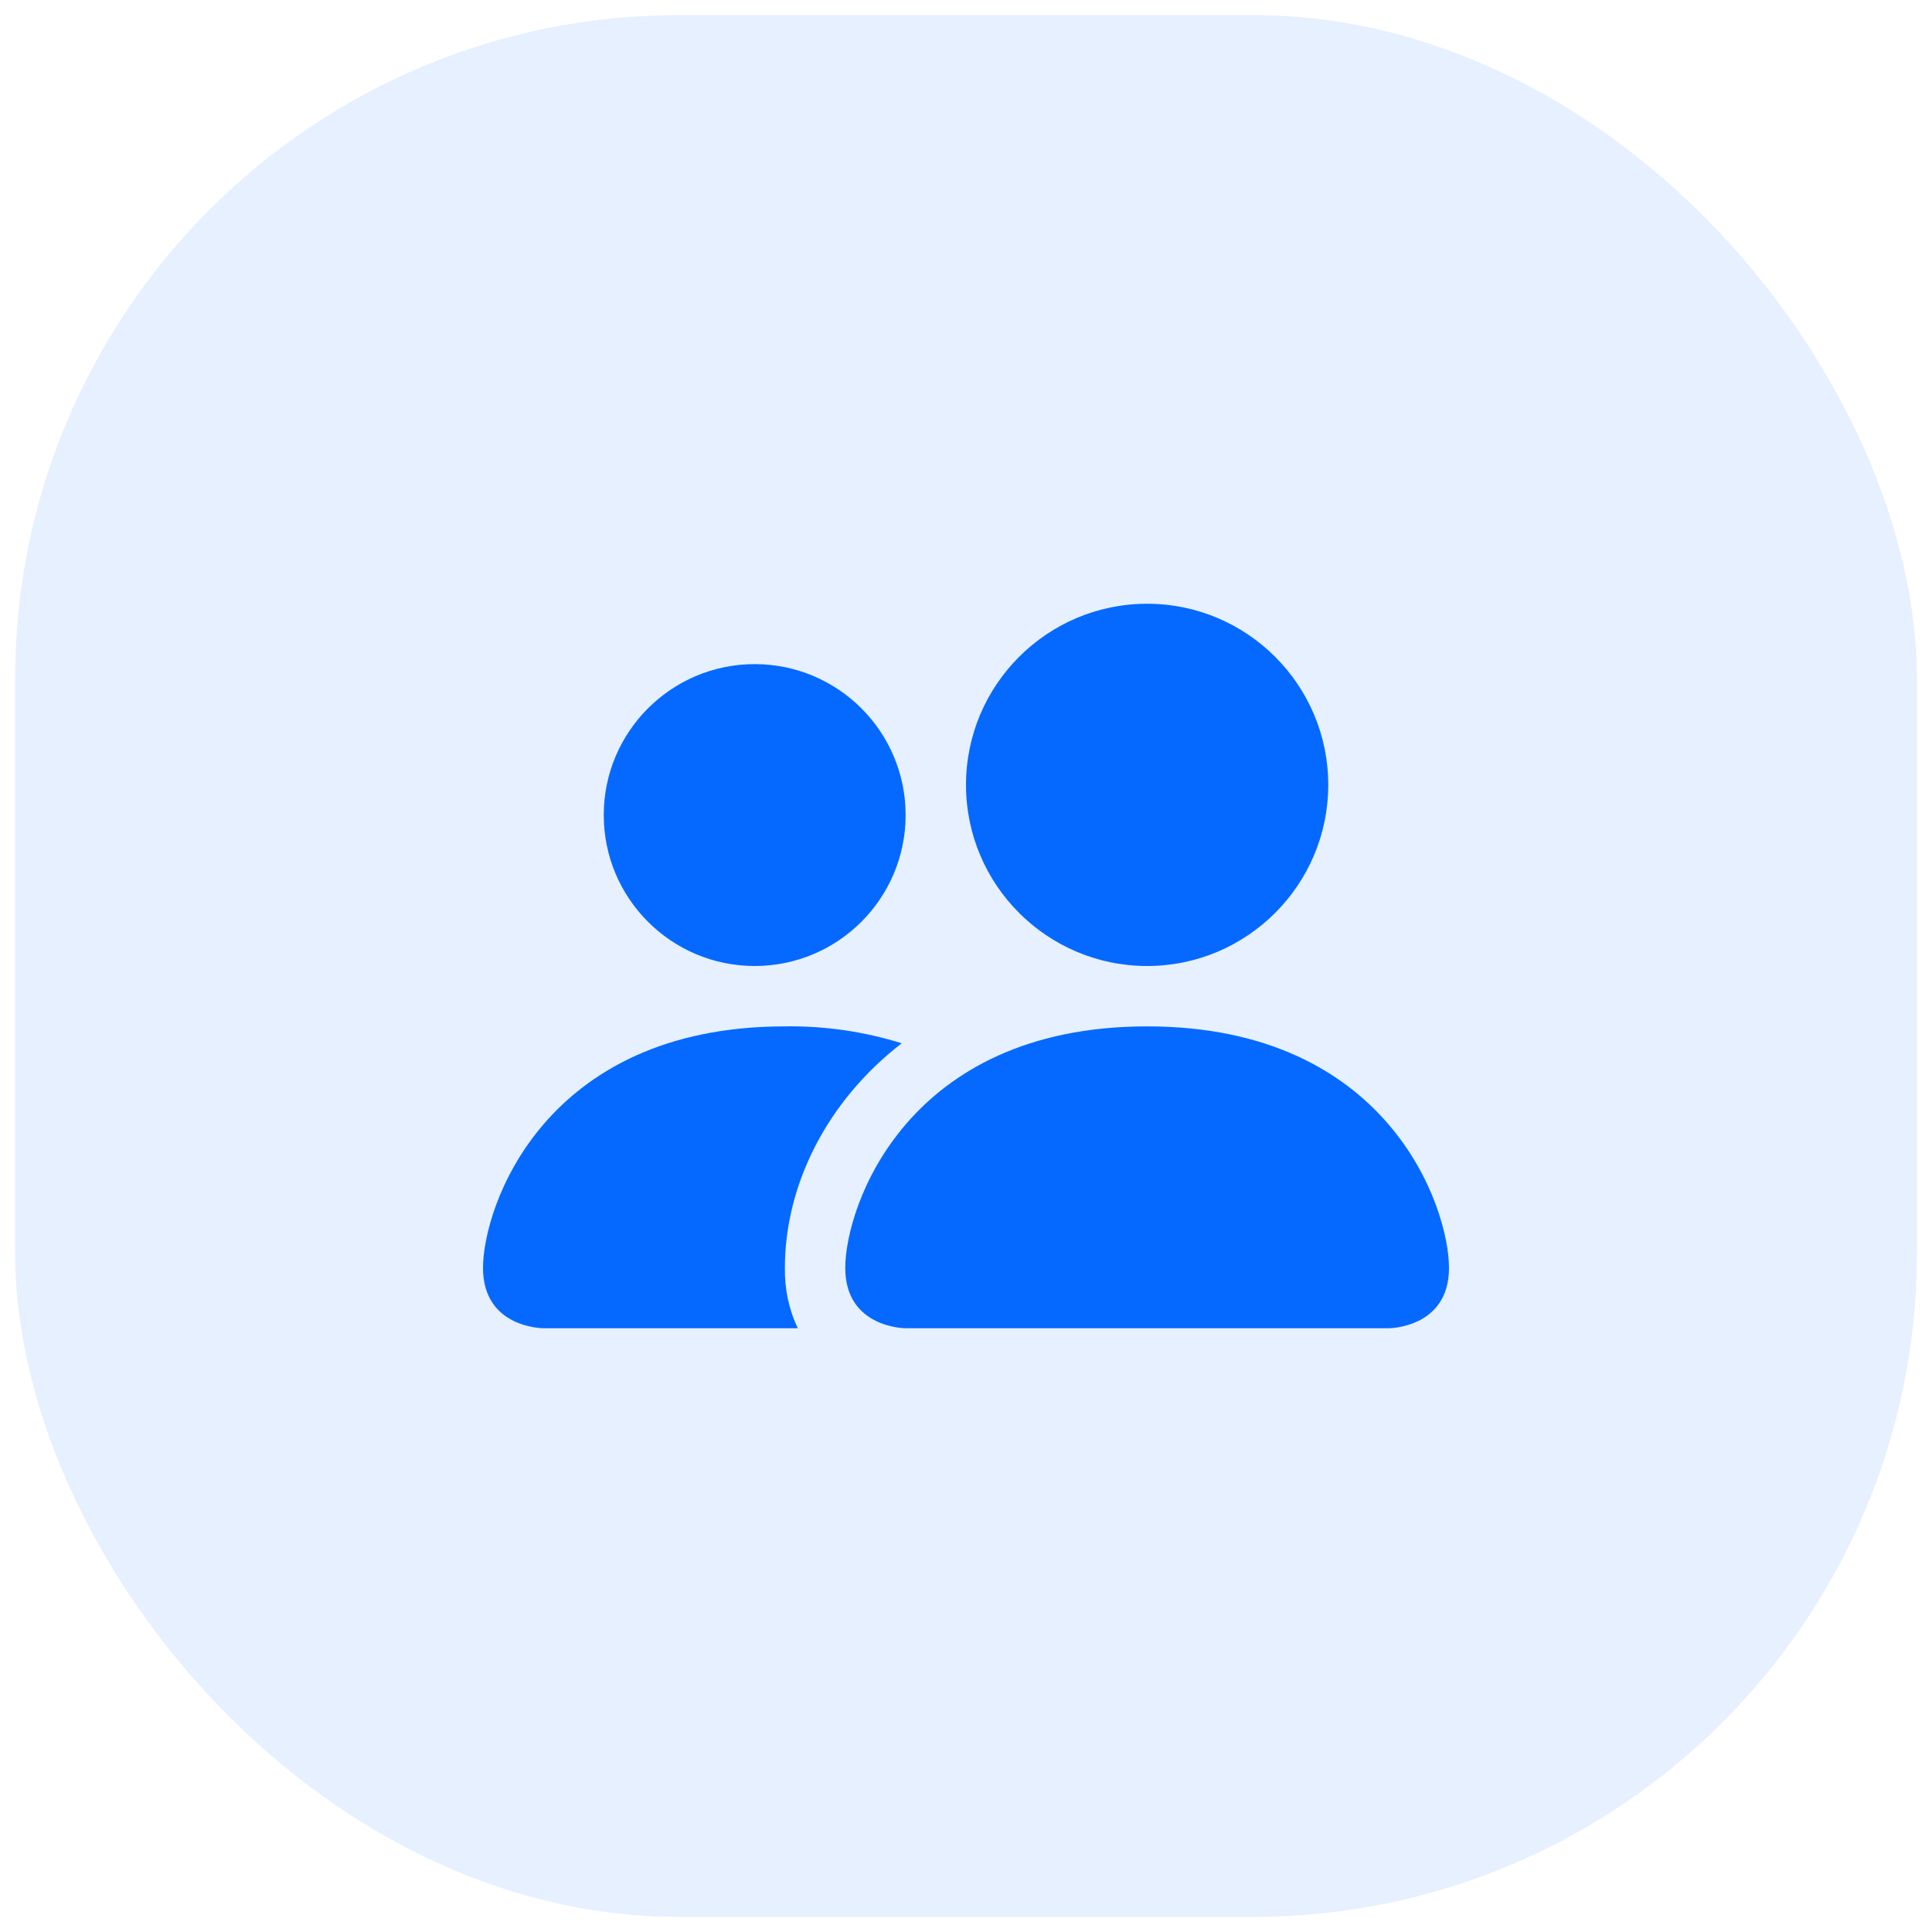
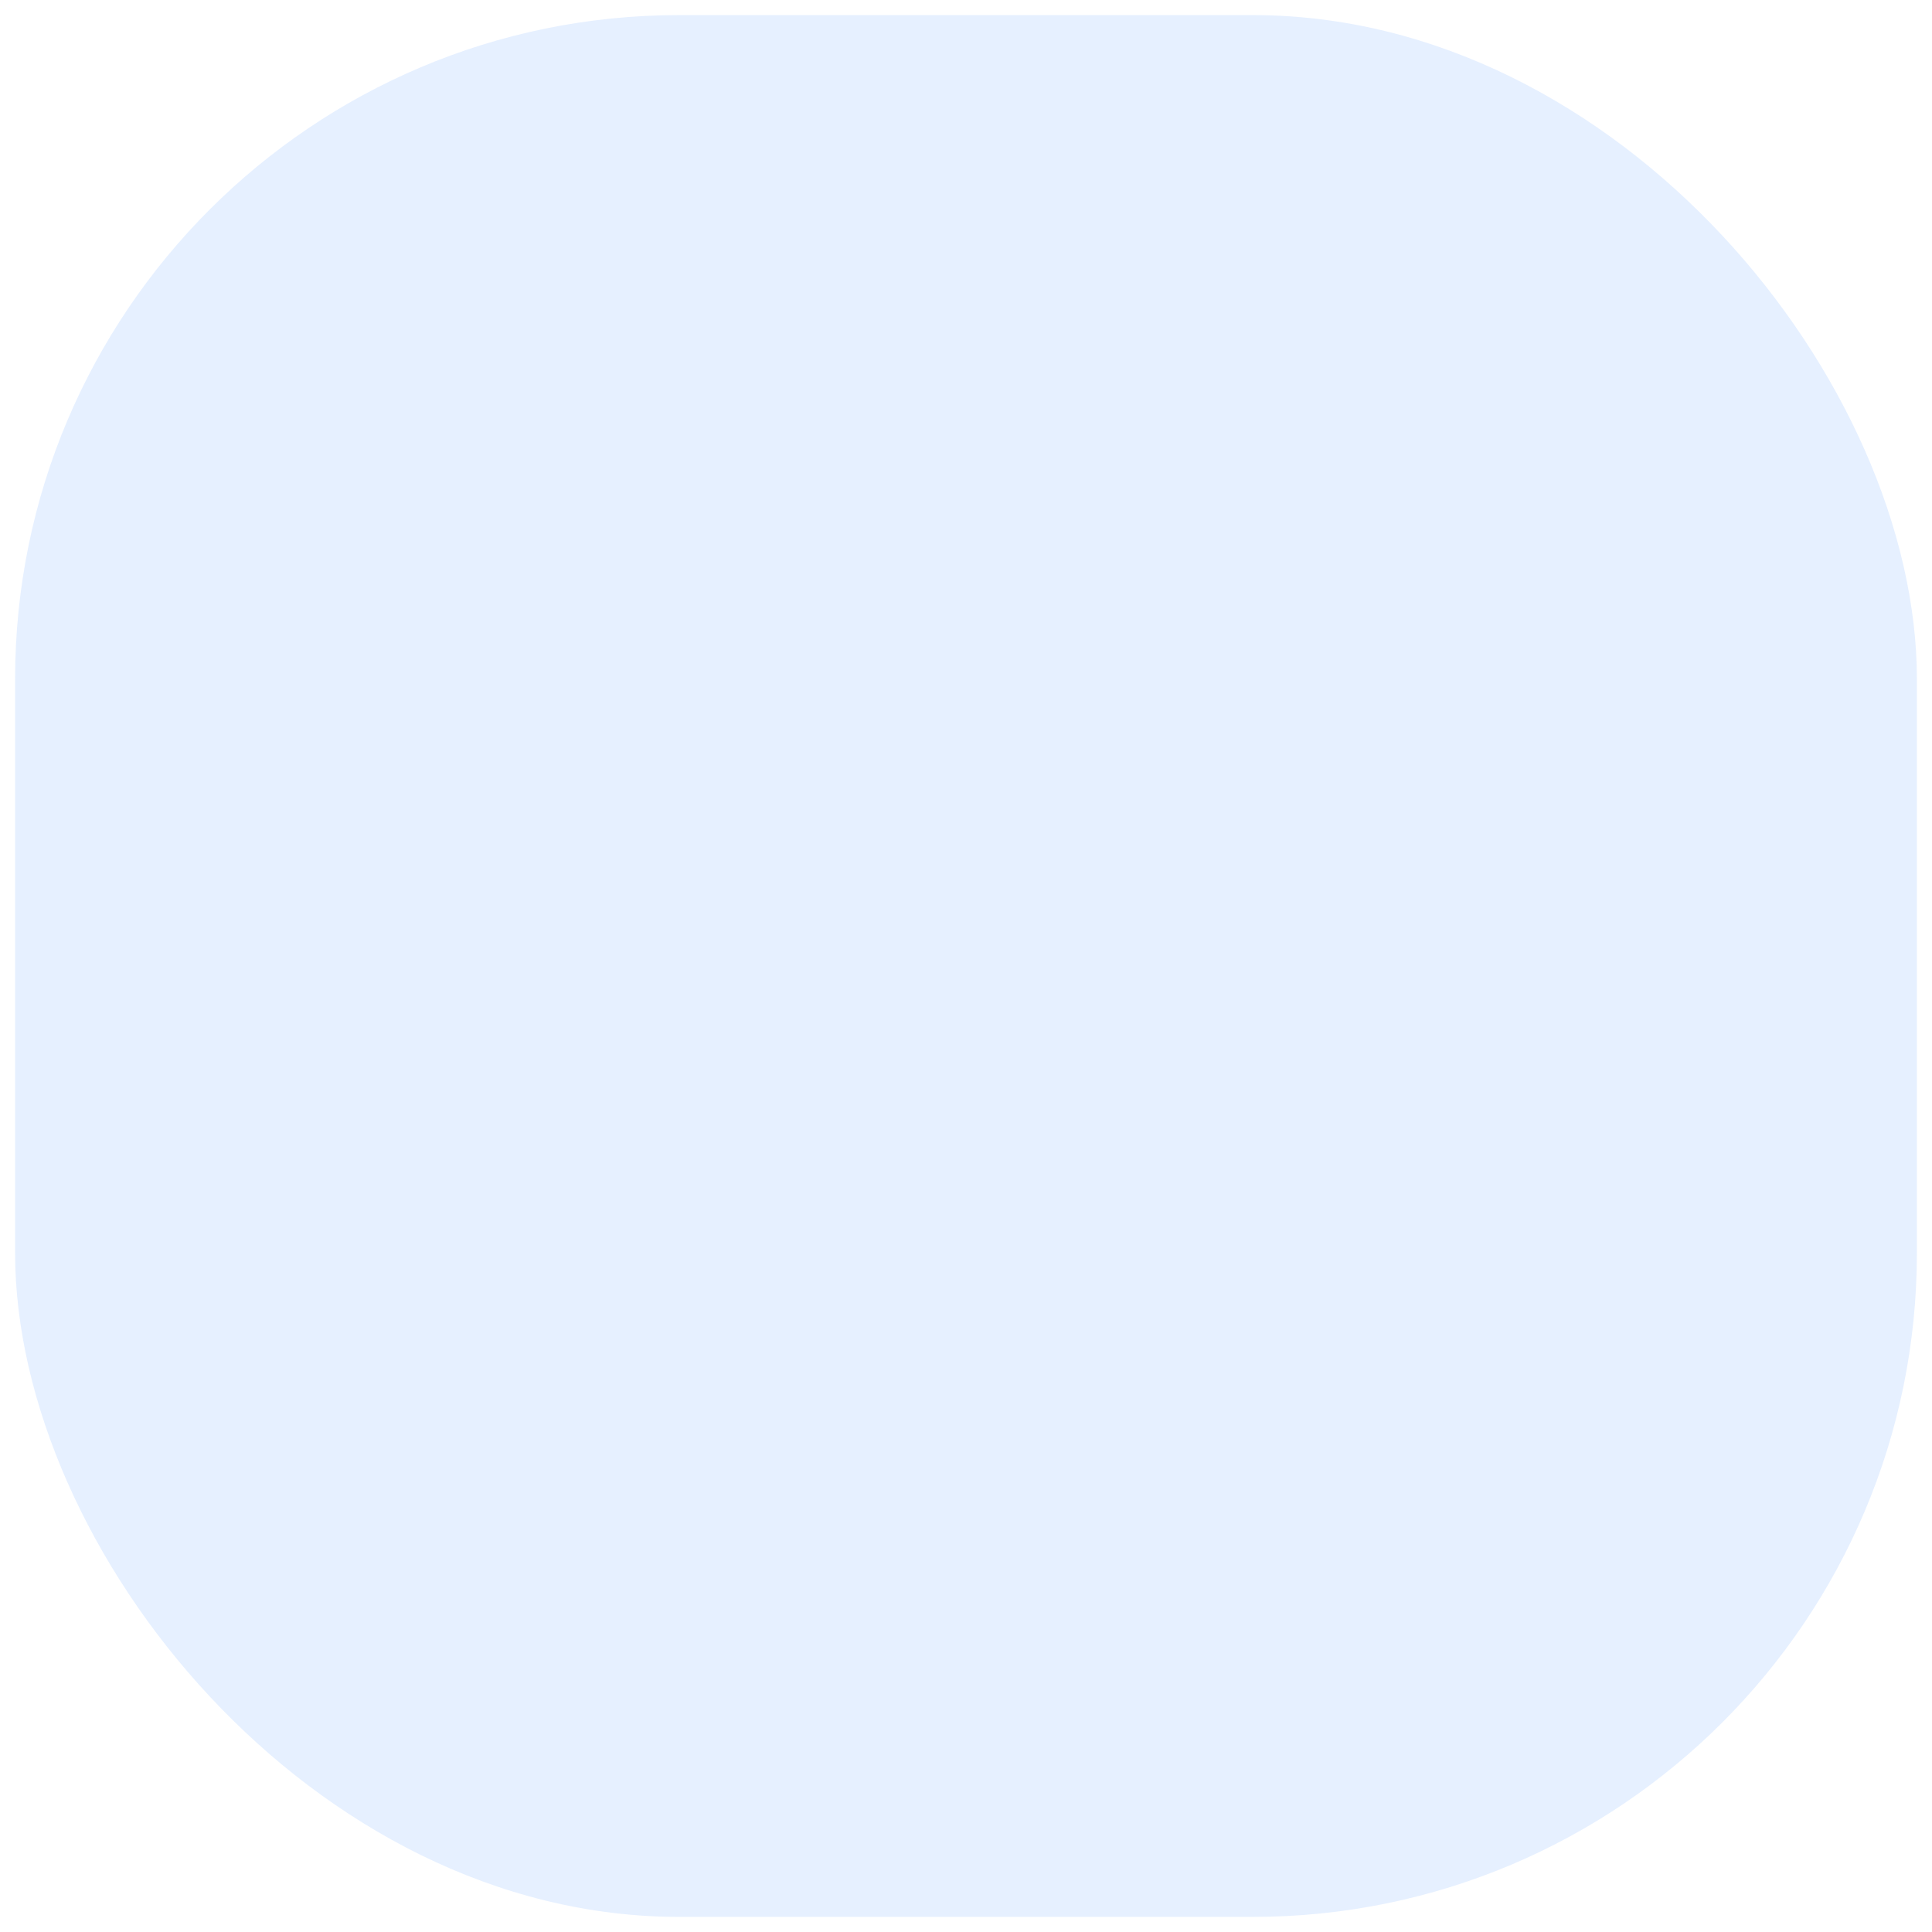
<svg xmlns="http://www.w3.org/2000/svg" preserveAspectRatio="xMidYMid slice" width="64px" height="64px" id="Layer_1" viewBox="0 0 64 64">
  <defs>
    <style>
      .cls-1, .cls-2 {
        fill: #0569ff;
      }

      .cls-2 {
        opacity: .1;
      }
    </style>
  </defs>
  <rect class="cls-2" x=".5" y=".5" width="63" height="63" rx="22" ry="22" />
-   <path class="cls-1" d="M30,44s-2,0-2-2,2-8,10-8,10,6,10,8-2,2-2,2h-16ZM38,32c3.31,0,6-2.69,6-6s-2.69-6-6-6-6,2.69-6,6,2.69,6,6,6M26.43,44c-.3-.62-.44-1.31-.43-2,0-2.71,1.36-5.5,3.87-7.44-1.25-.39-2.56-.58-3.87-.56-8,0-10,6-10,8s2,2,2,2h8.43ZM25,32c2.76,0,5-2.24,5-5s-2.24-5-5-5-5,2.24-5,5,2.24,5,5,5" />
</svg>